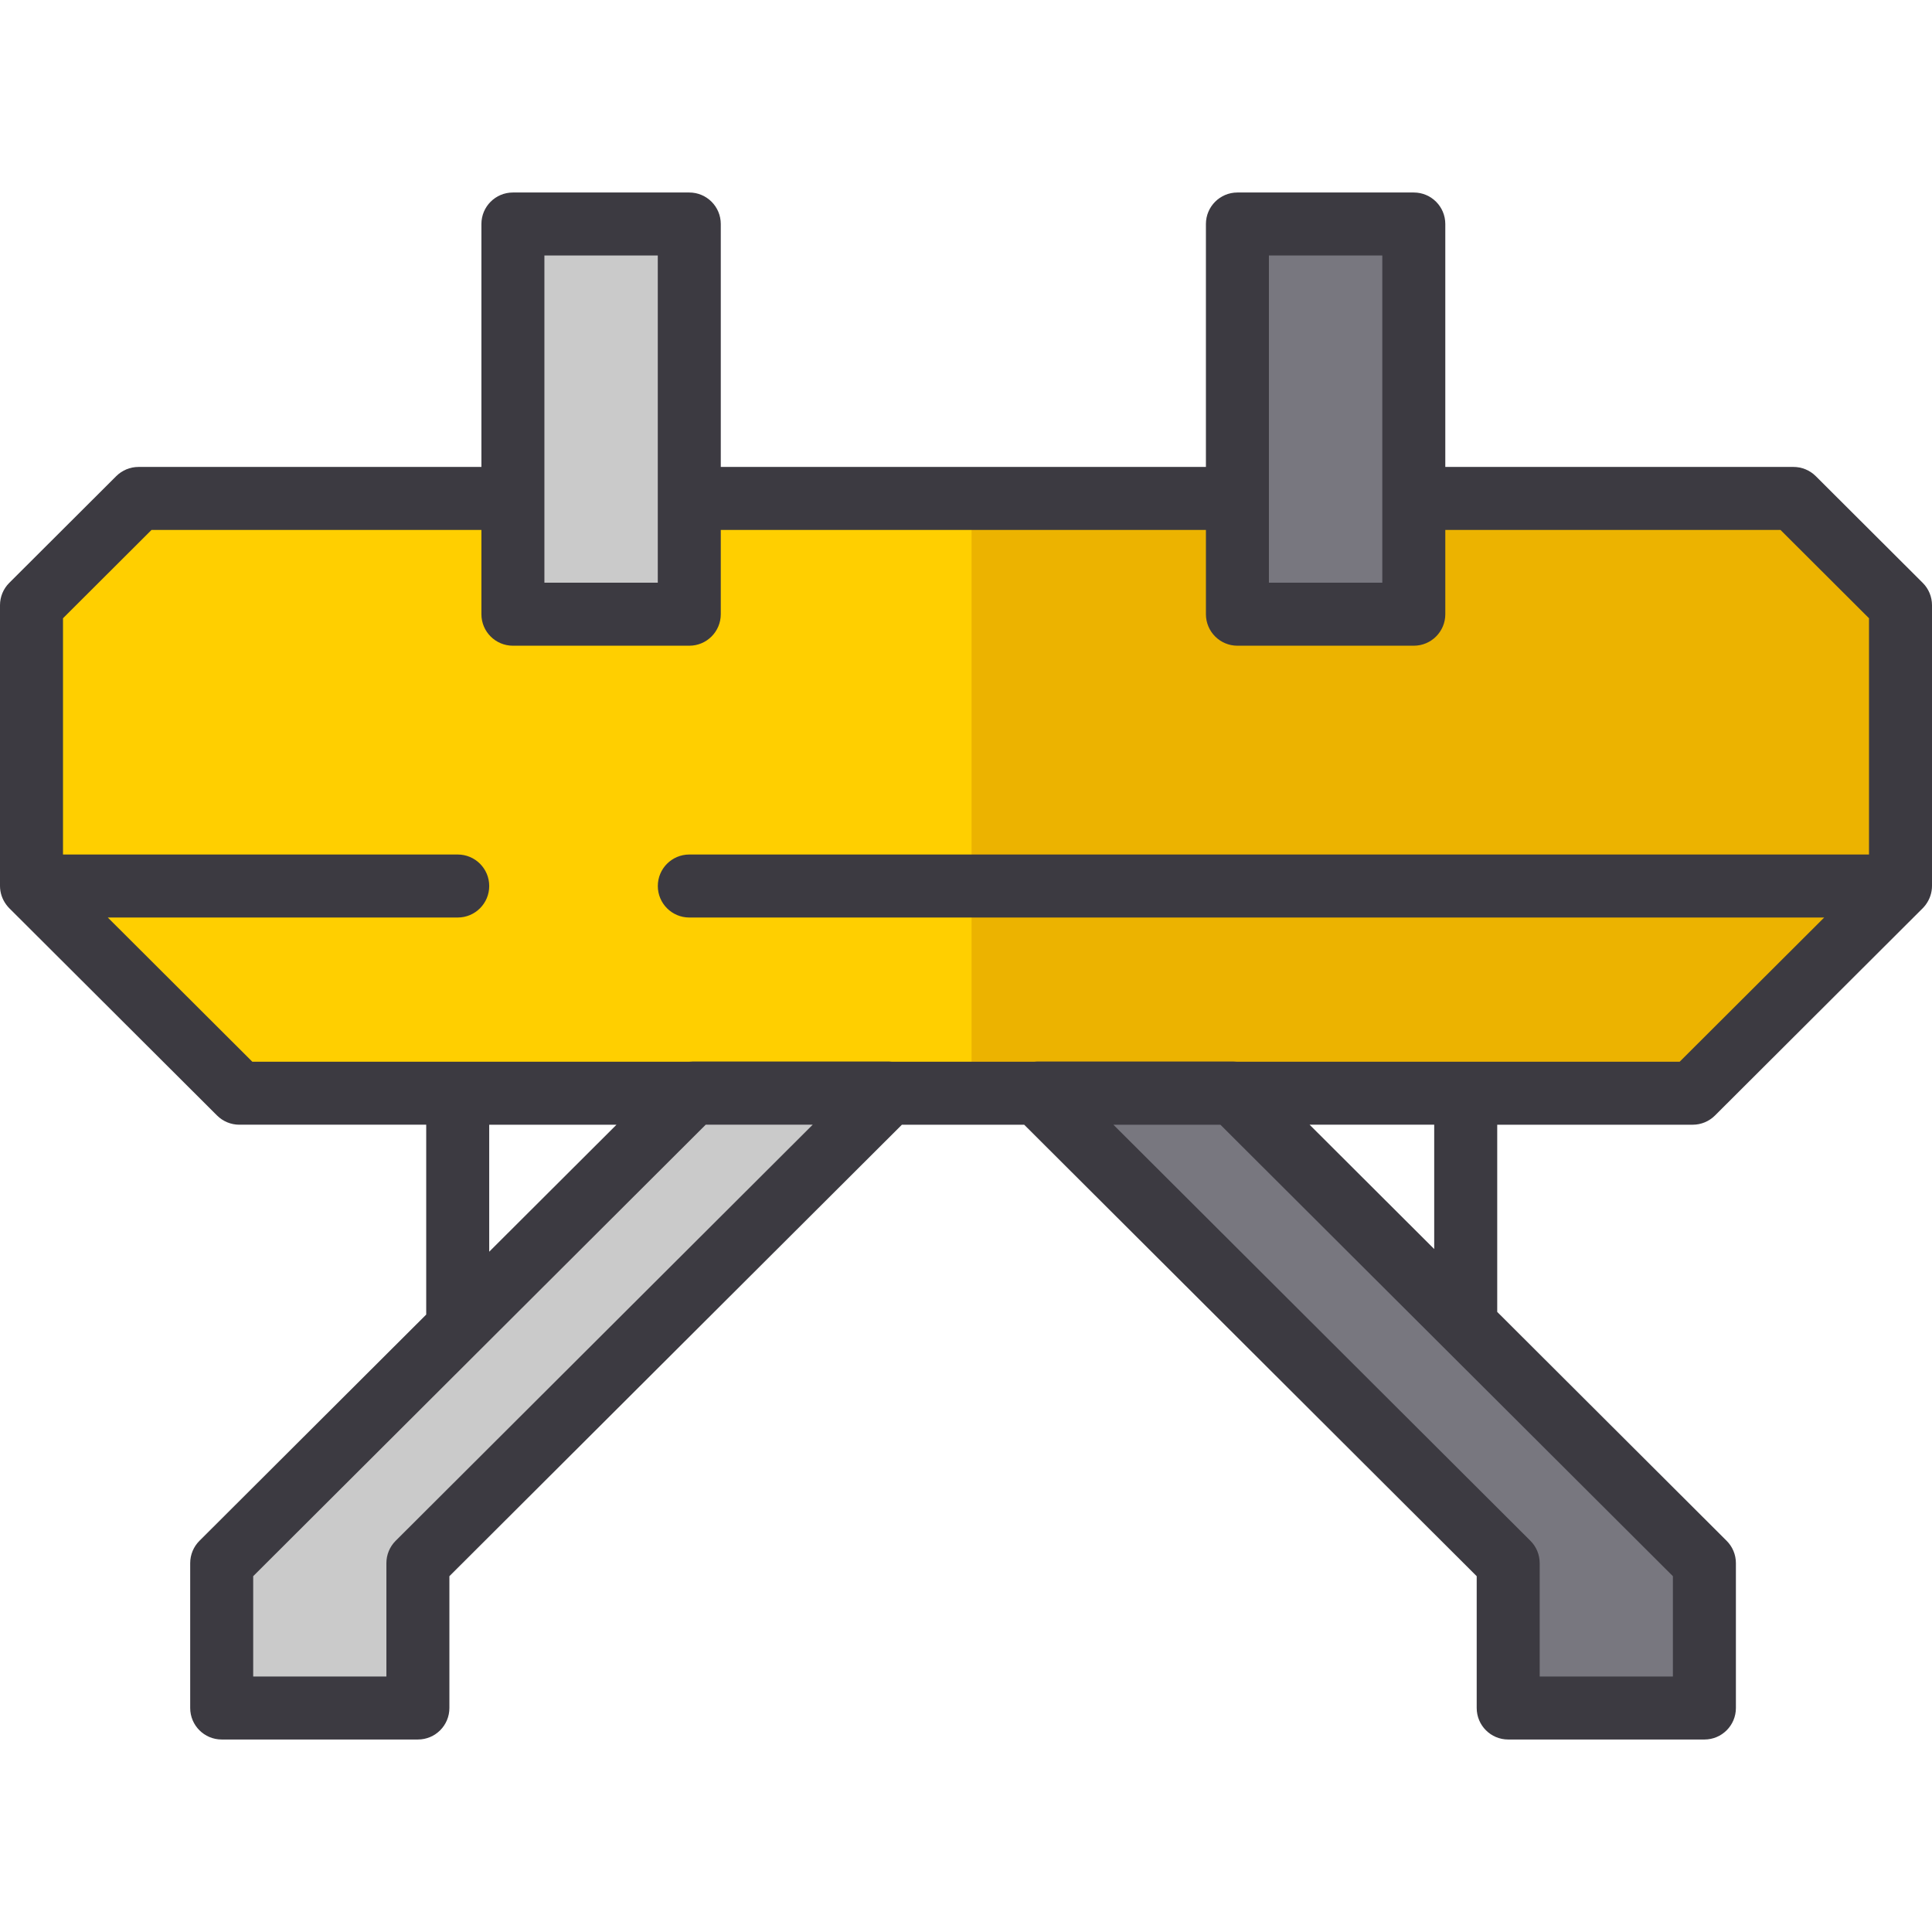
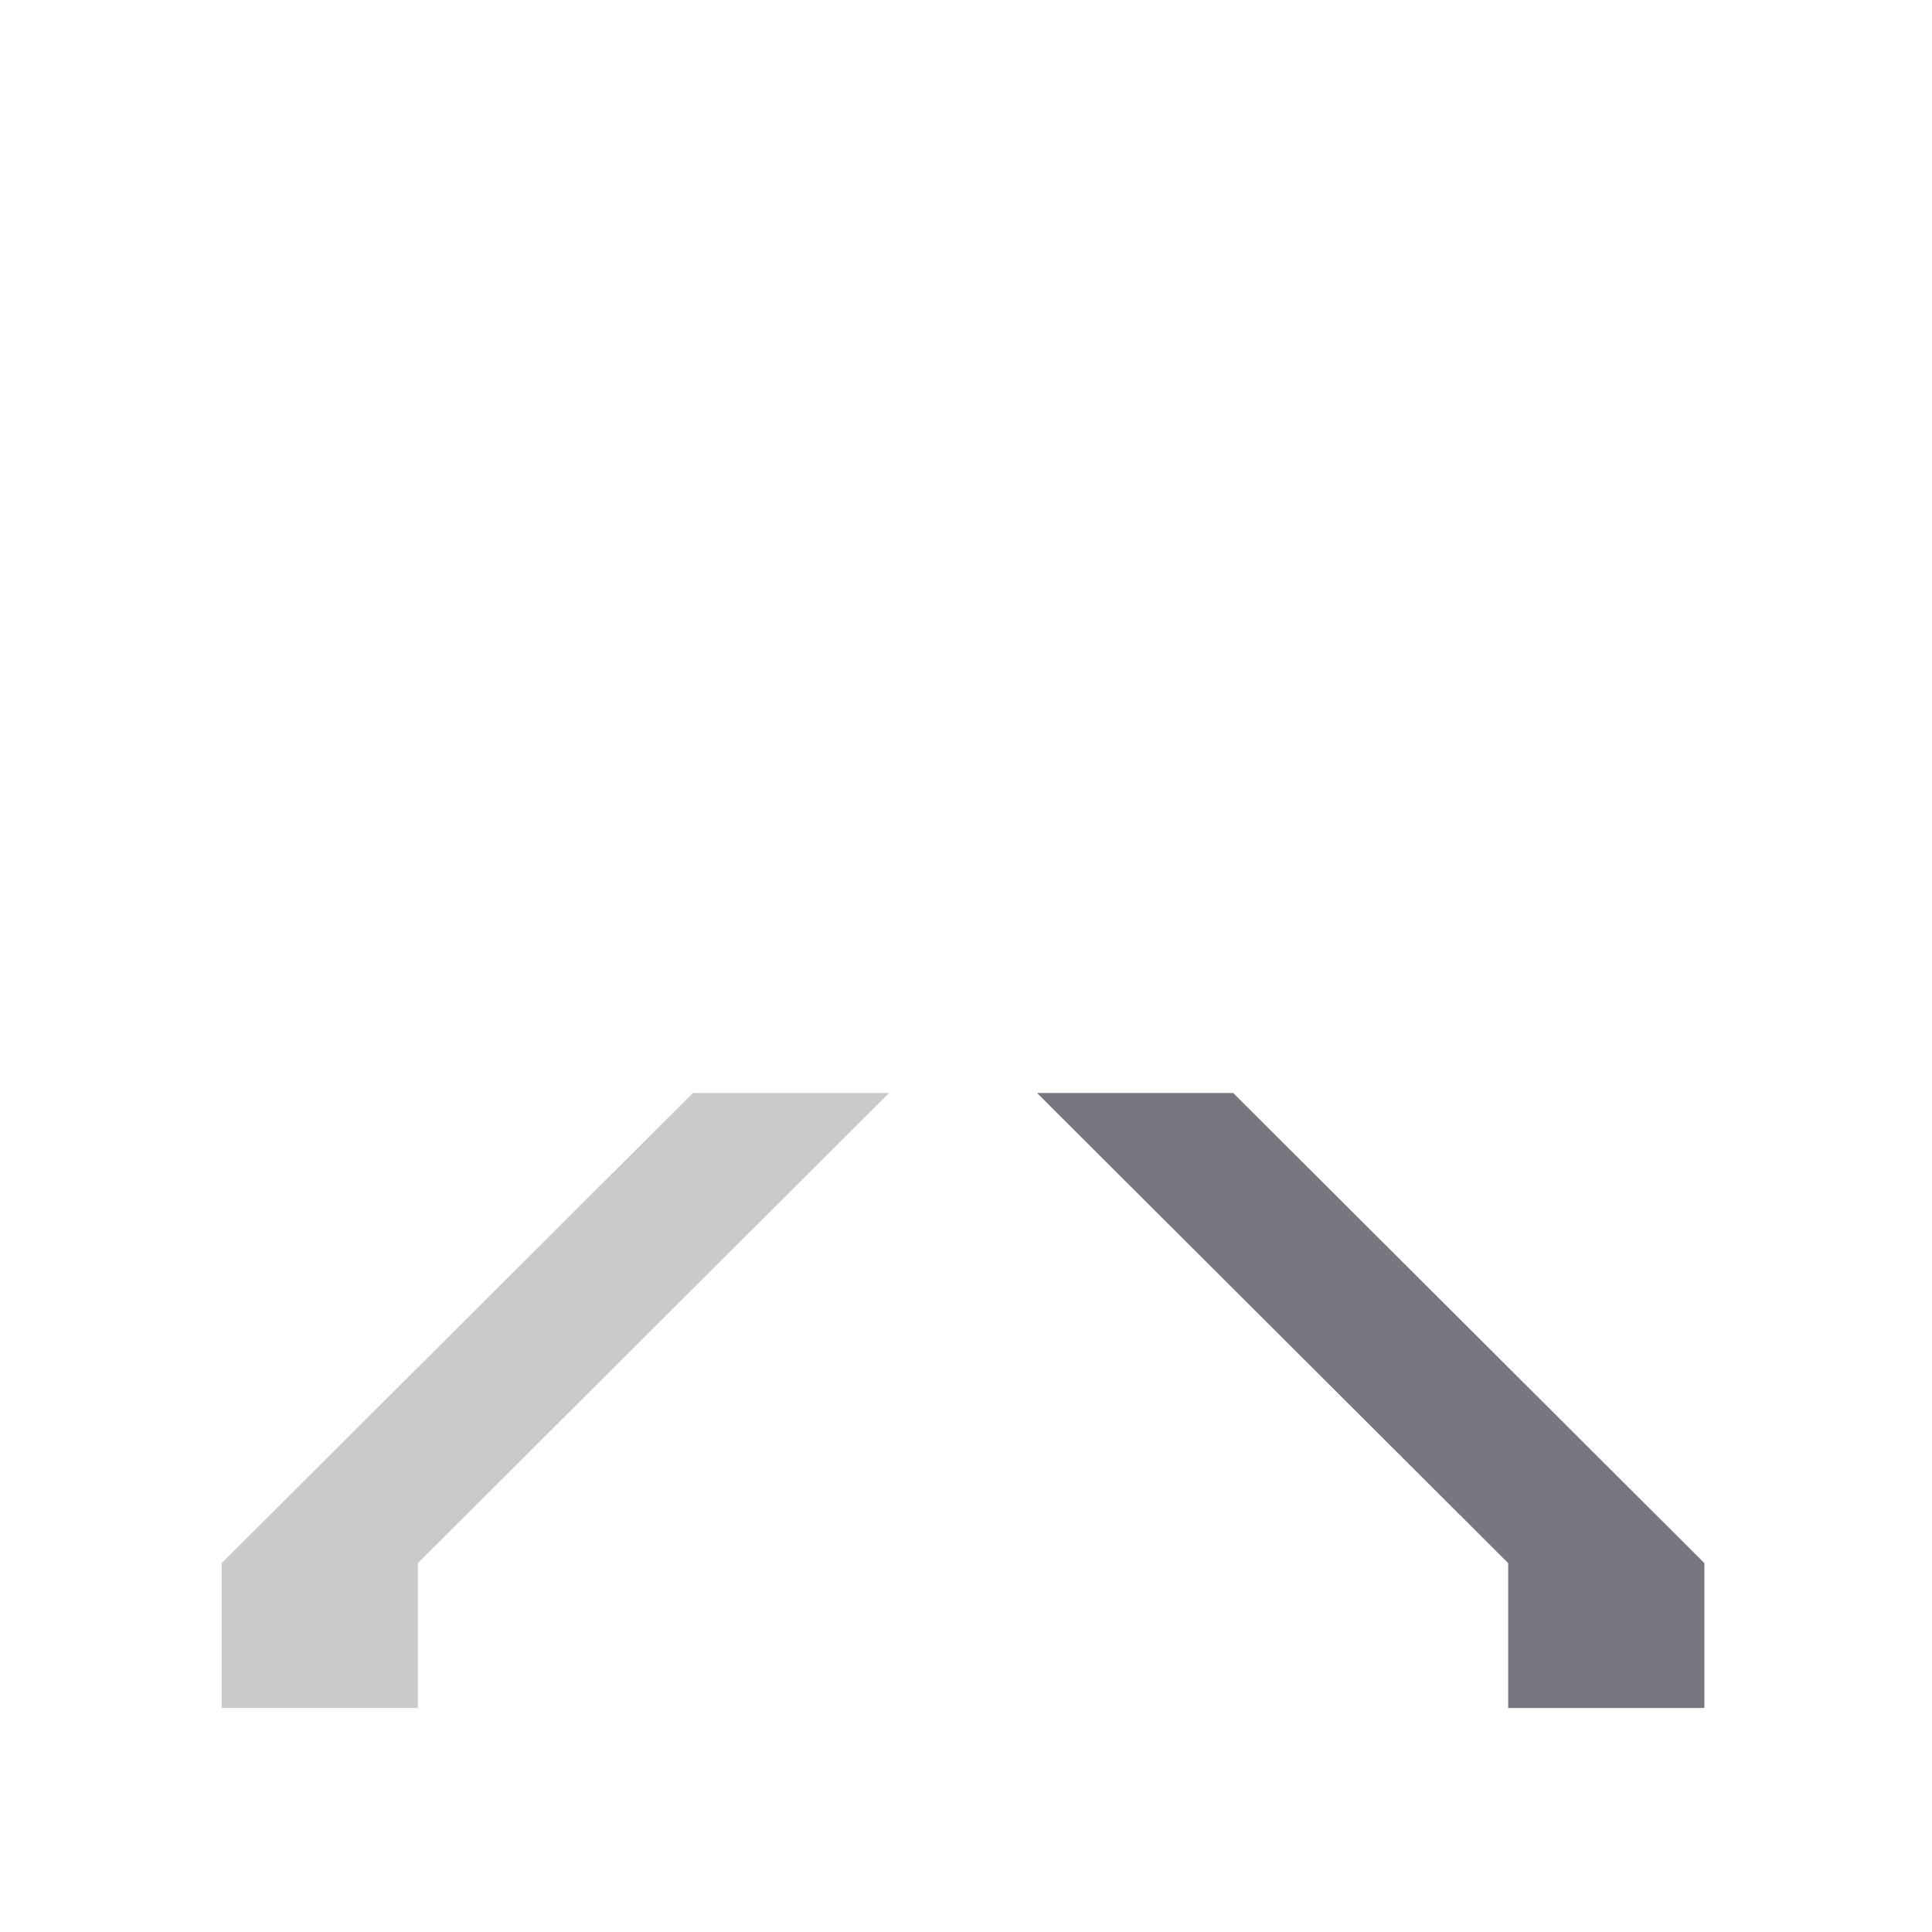
<svg xmlns="http://www.w3.org/2000/svg" version="1.1" id="Layer_1" x="0px" y="0px" viewBox="0 0 512 512" style="enable-background:new 0 0 512 512;" xml:space="preserve">
  <polygon style="fill:#78777F;" points="326.815,289.66 451.683,414.241 451.683,452.637 399.687,452.637 399.687,414.241   274.819,289.66 " />
-   <polygon style="fill:#ECB300;" points="475.3,132.093 375.767,132.093 325.682,132.093 257.476,132.093 254.525,132.093   184.141,132.093 134.056,132.093 36.7,132.093 8.348,160.38 8.348,234.77 63.416,289.711 254.02,289.711 257.98,289.711   448.584,289.711 503.652,234.77 503.652,160.38 " />
  <polygon style="fill:#CACACA;" points="183.619,289.66 58.751,414.241 58.751,452.637 110.746,452.637 110.746,414.241   235.613,289.66 " />
-   <polygon style="fill:#FFCF00;" points="257.476,132.093 254.525,132.093 184.141,132.093 134.056,132.093 36.7,132.093   8.348,160.38 8.348,234.77 63.416,289.711 254.02,289.711 257.476,289.711 " />
-   <rect x="135.925" y="59.359" style="fill:#CACACA;" width="46.741" height="103.413" />
-   <rect x="327.925" y="59.359" style="fill:#78777F;" width="46.742" height="103.413" />
-   <path style="fill:#3C3A41;" d="M512,234.77v-74.39c0-2.217-0.882-4.343-2.452-5.91l-28.353-28.287  c-1.565-1.56-3.685-2.438-5.896-2.438h-92.28V59.363c0-4.611-3.738-8.348-8.348-8.348h-46.742c-4.61,0-8.348,3.736-8.348,8.348  v64.382H191.015V59.363c0-4.611-3.738-8.348-8.348-8.348h-46.741c-4.61,0-8.348,3.736-8.348,8.348v64.382H36.7  c-2.211,0-4.331,0.877-5.896,2.438L2.452,154.469C0.882,156.035,0,158.162,0,160.38v74.39c0,1.801,0.591,3.537,1.651,4.966  c0.013,0.019,0.028,0.037,0.041,0.056c0.234,0.309,0.482,0.61,0.76,0.887L57.52,295.62c1.565,1.561,3.685,2.438,5.896,2.438h49.535  v50.315l-60.095,59.958c-1.569,1.566-2.452,3.692-2.452,5.91v38.396c0,4.611,3.738,8.348,8.348,8.348h51.995  c4.61,0,8.348-3.736,8.348-8.348v-34.933l119.922-119.645h32.404l119.92,119.646v34.933c0,4.611,3.738,8.348,8.348,8.348h51.996  c4.61,0,8.348-3.736,8.348-8.348v-38.396c0-2.217-0.882-4.343-2.452-5.91l-60.802-60.663v-49.609h51.809  c2.21,0,4.331-0.877,5.896-2.438l55.033-54.908l0,0l0.033-0.033c0.275-0.275,0.521-0.572,0.754-0.878  c0.019-0.024,0.037-0.05,0.056-0.075C511.412,238.298,512,236.566,512,234.77z M336.277,67.711h30.047v86.714h-30.047V67.711z   M144.274,67.711h30.046v86.714h-30.046V67.711z M129.646,298.059h33.735l-33.735,33.658V298.059z M104.85,408.331  c-1.569,1.566-2.452,3.692-2.452,5.91v30.048H67.099v-26.585l60.094-59.957c0.004-0.004,0.009-0.009,0.013-0.013l59.813-59.676  h28.356L104.85,408.331z M443.335,444.289h-35.3v-30.048c0-2.217-0.882-4.343-2.452-5.91L295.057,298.059h28.357l119.92,119.645  v26.585H443.335z M380.081,331.01l-33.027-32.952h33.027V331.01z M327.709,281.363c-0.296-0.032-0.593-0.051-0.893-0.051H274.82  c-0.23,0-0.455,0.032-0.682,0.051h-37.843c-0.227-0.019-0.451-0.051-0.682-0.051h-51.994c-0.301,0-0.598,0.019-0.893,0.051H66.867  l-38.299-38.212h92.733c4.61,0,8.348-3.736,8.348-8.348s-3.738-8.348-8.348-8.348H16.696v-62.613l23.456-23.402h87.426v22.332  c0,4.611,3.738,8.348,8.348,8.348h46.741c4.61,0,8.348-3.736,8.348-8.348V140.44h128.567v22.332c0,4.611,3.738,8.348,8.348,8.348  h46.742c4.61,0,8.348-3.736,8.348-8.348V140.44h88.829l23.456,23.402v62.613H182.675c-4.61,0-8.348,3.736-8.348,8.348  s3.738,8.348,8.348,8.348h300.758l-38.3,38.212L327.709,281.363L327.709,281.363z" />
  <g>
</g>
  <g>
</g>
  <g>
</g>
  <g>
</g>
  <g>
</g>
  <g>
</g>
  <g>
</g>
  <g>
</g>
  <g>
</g>
  <g>
</g>
  <g>
</g>
  <g>
</g>
  <g>
</g>
  <g>
</g>
  <g>
</g>
</svg>